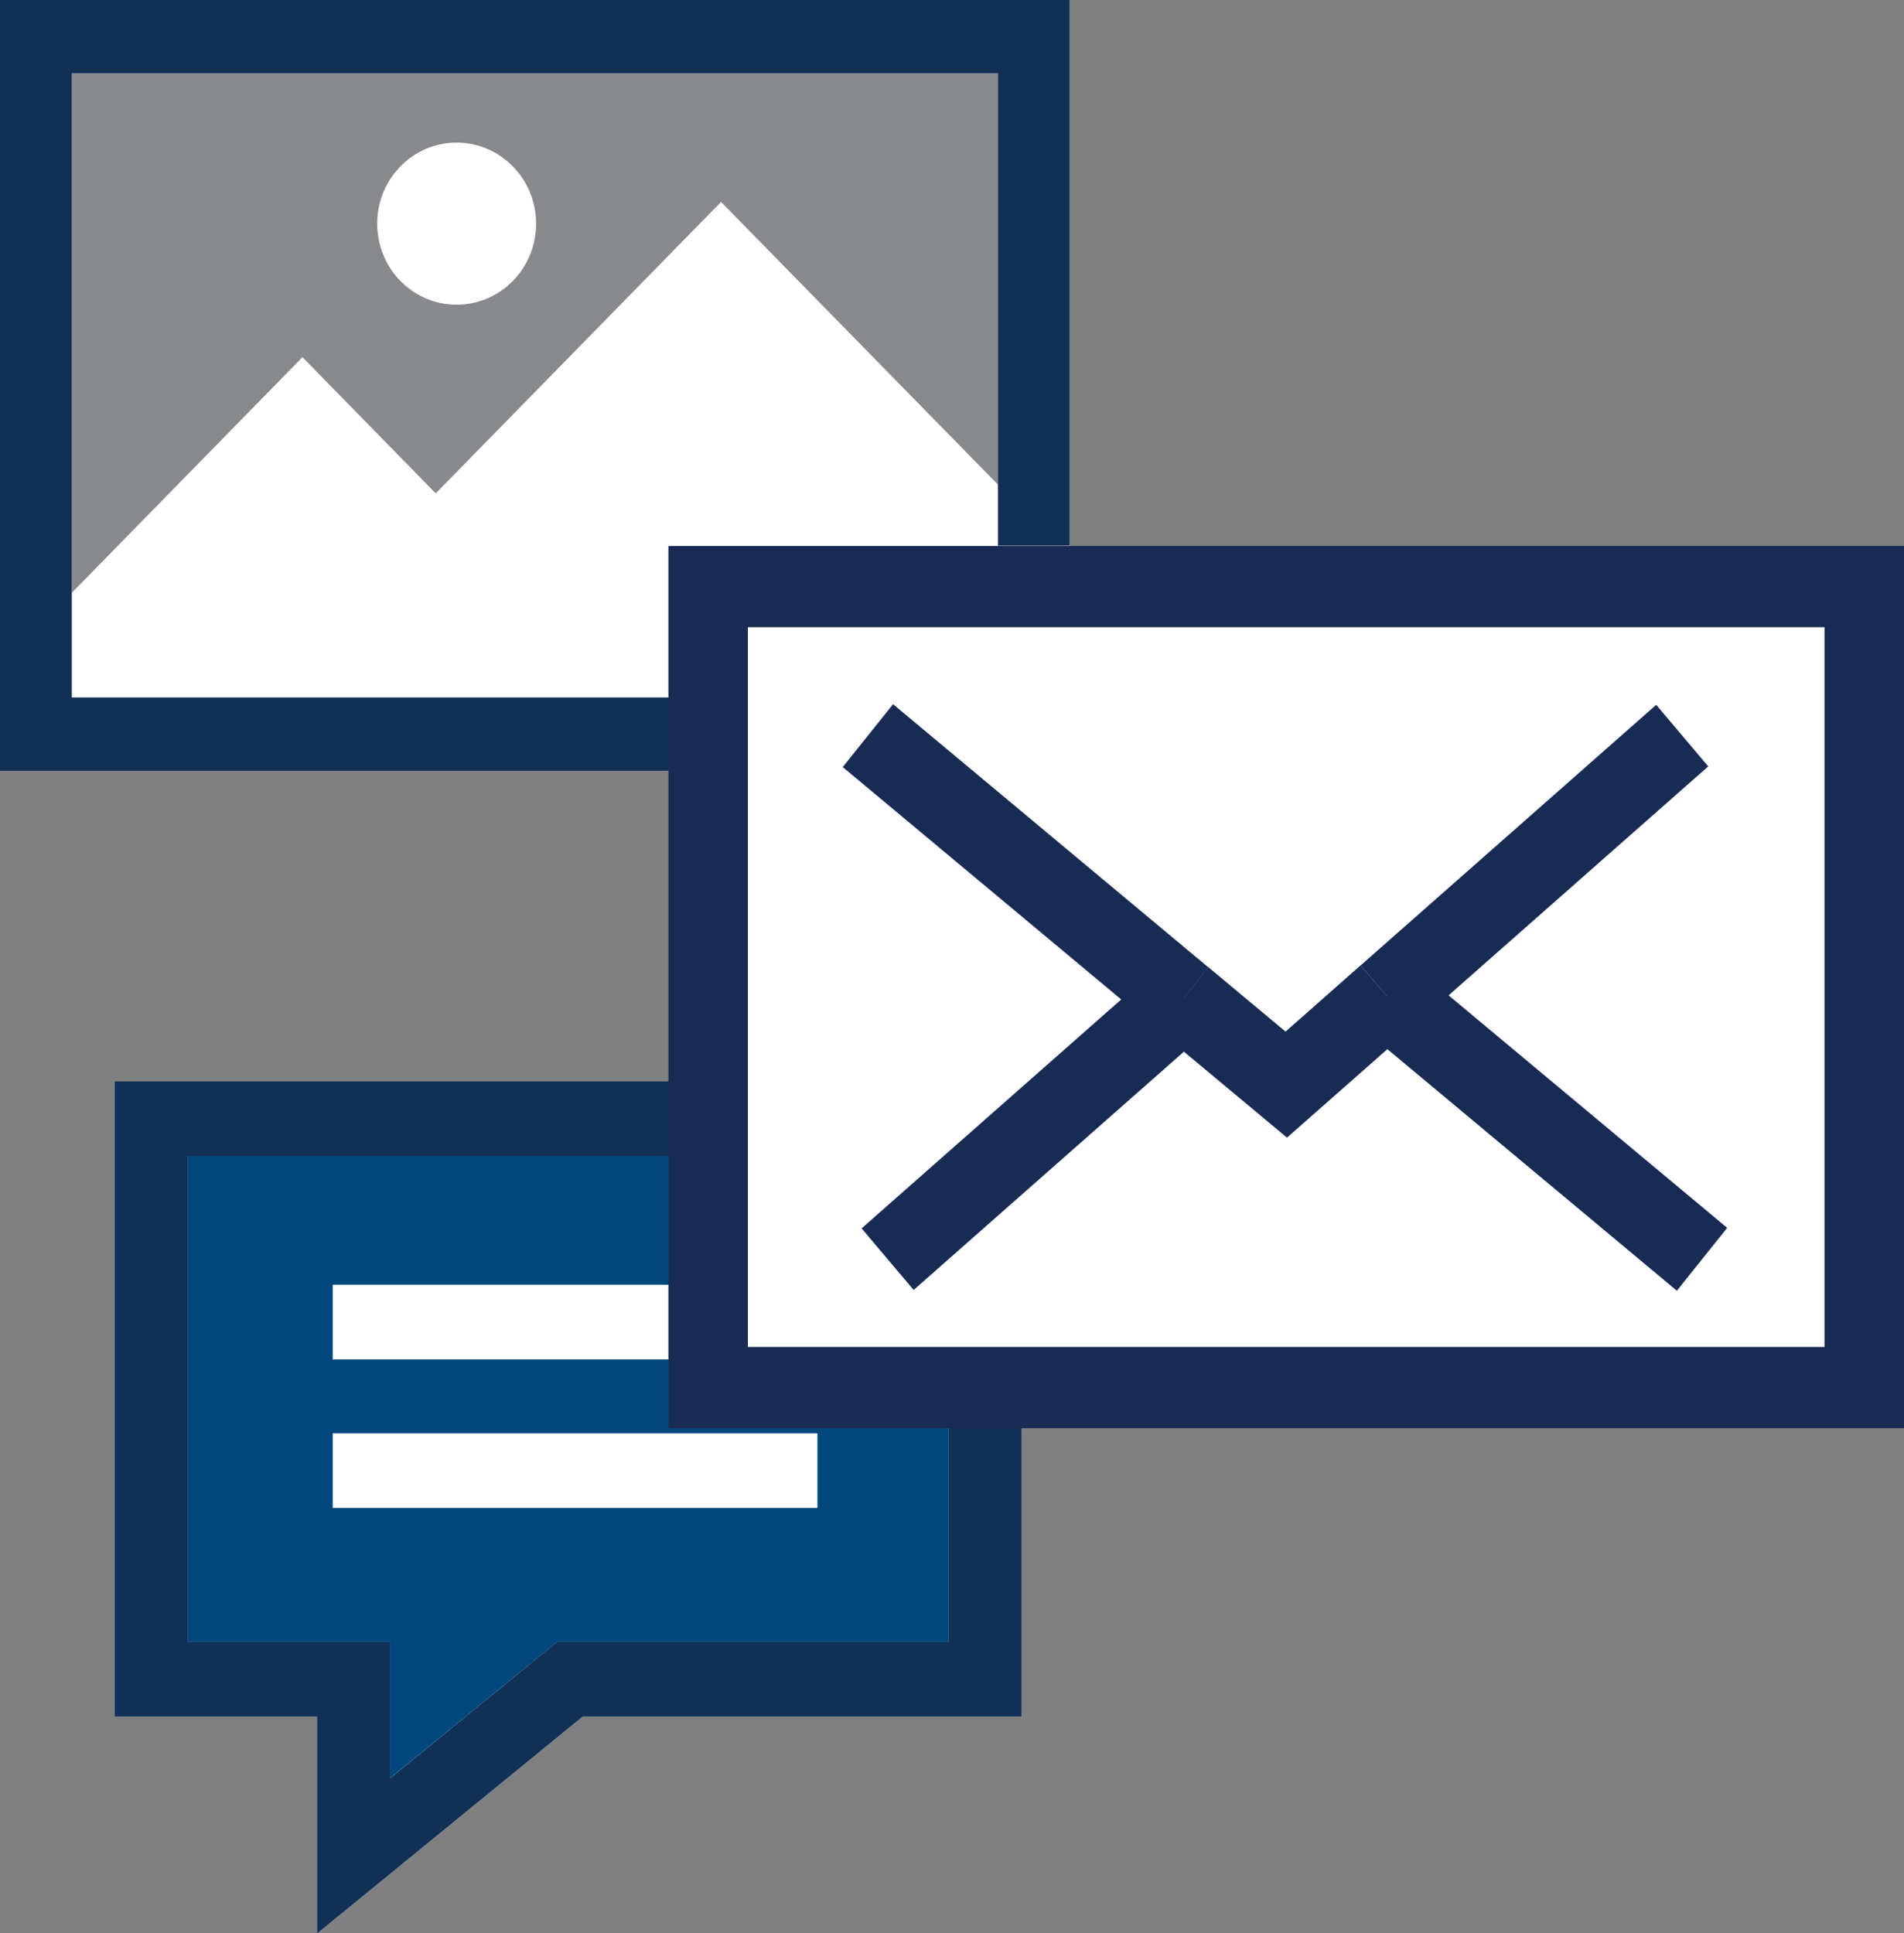
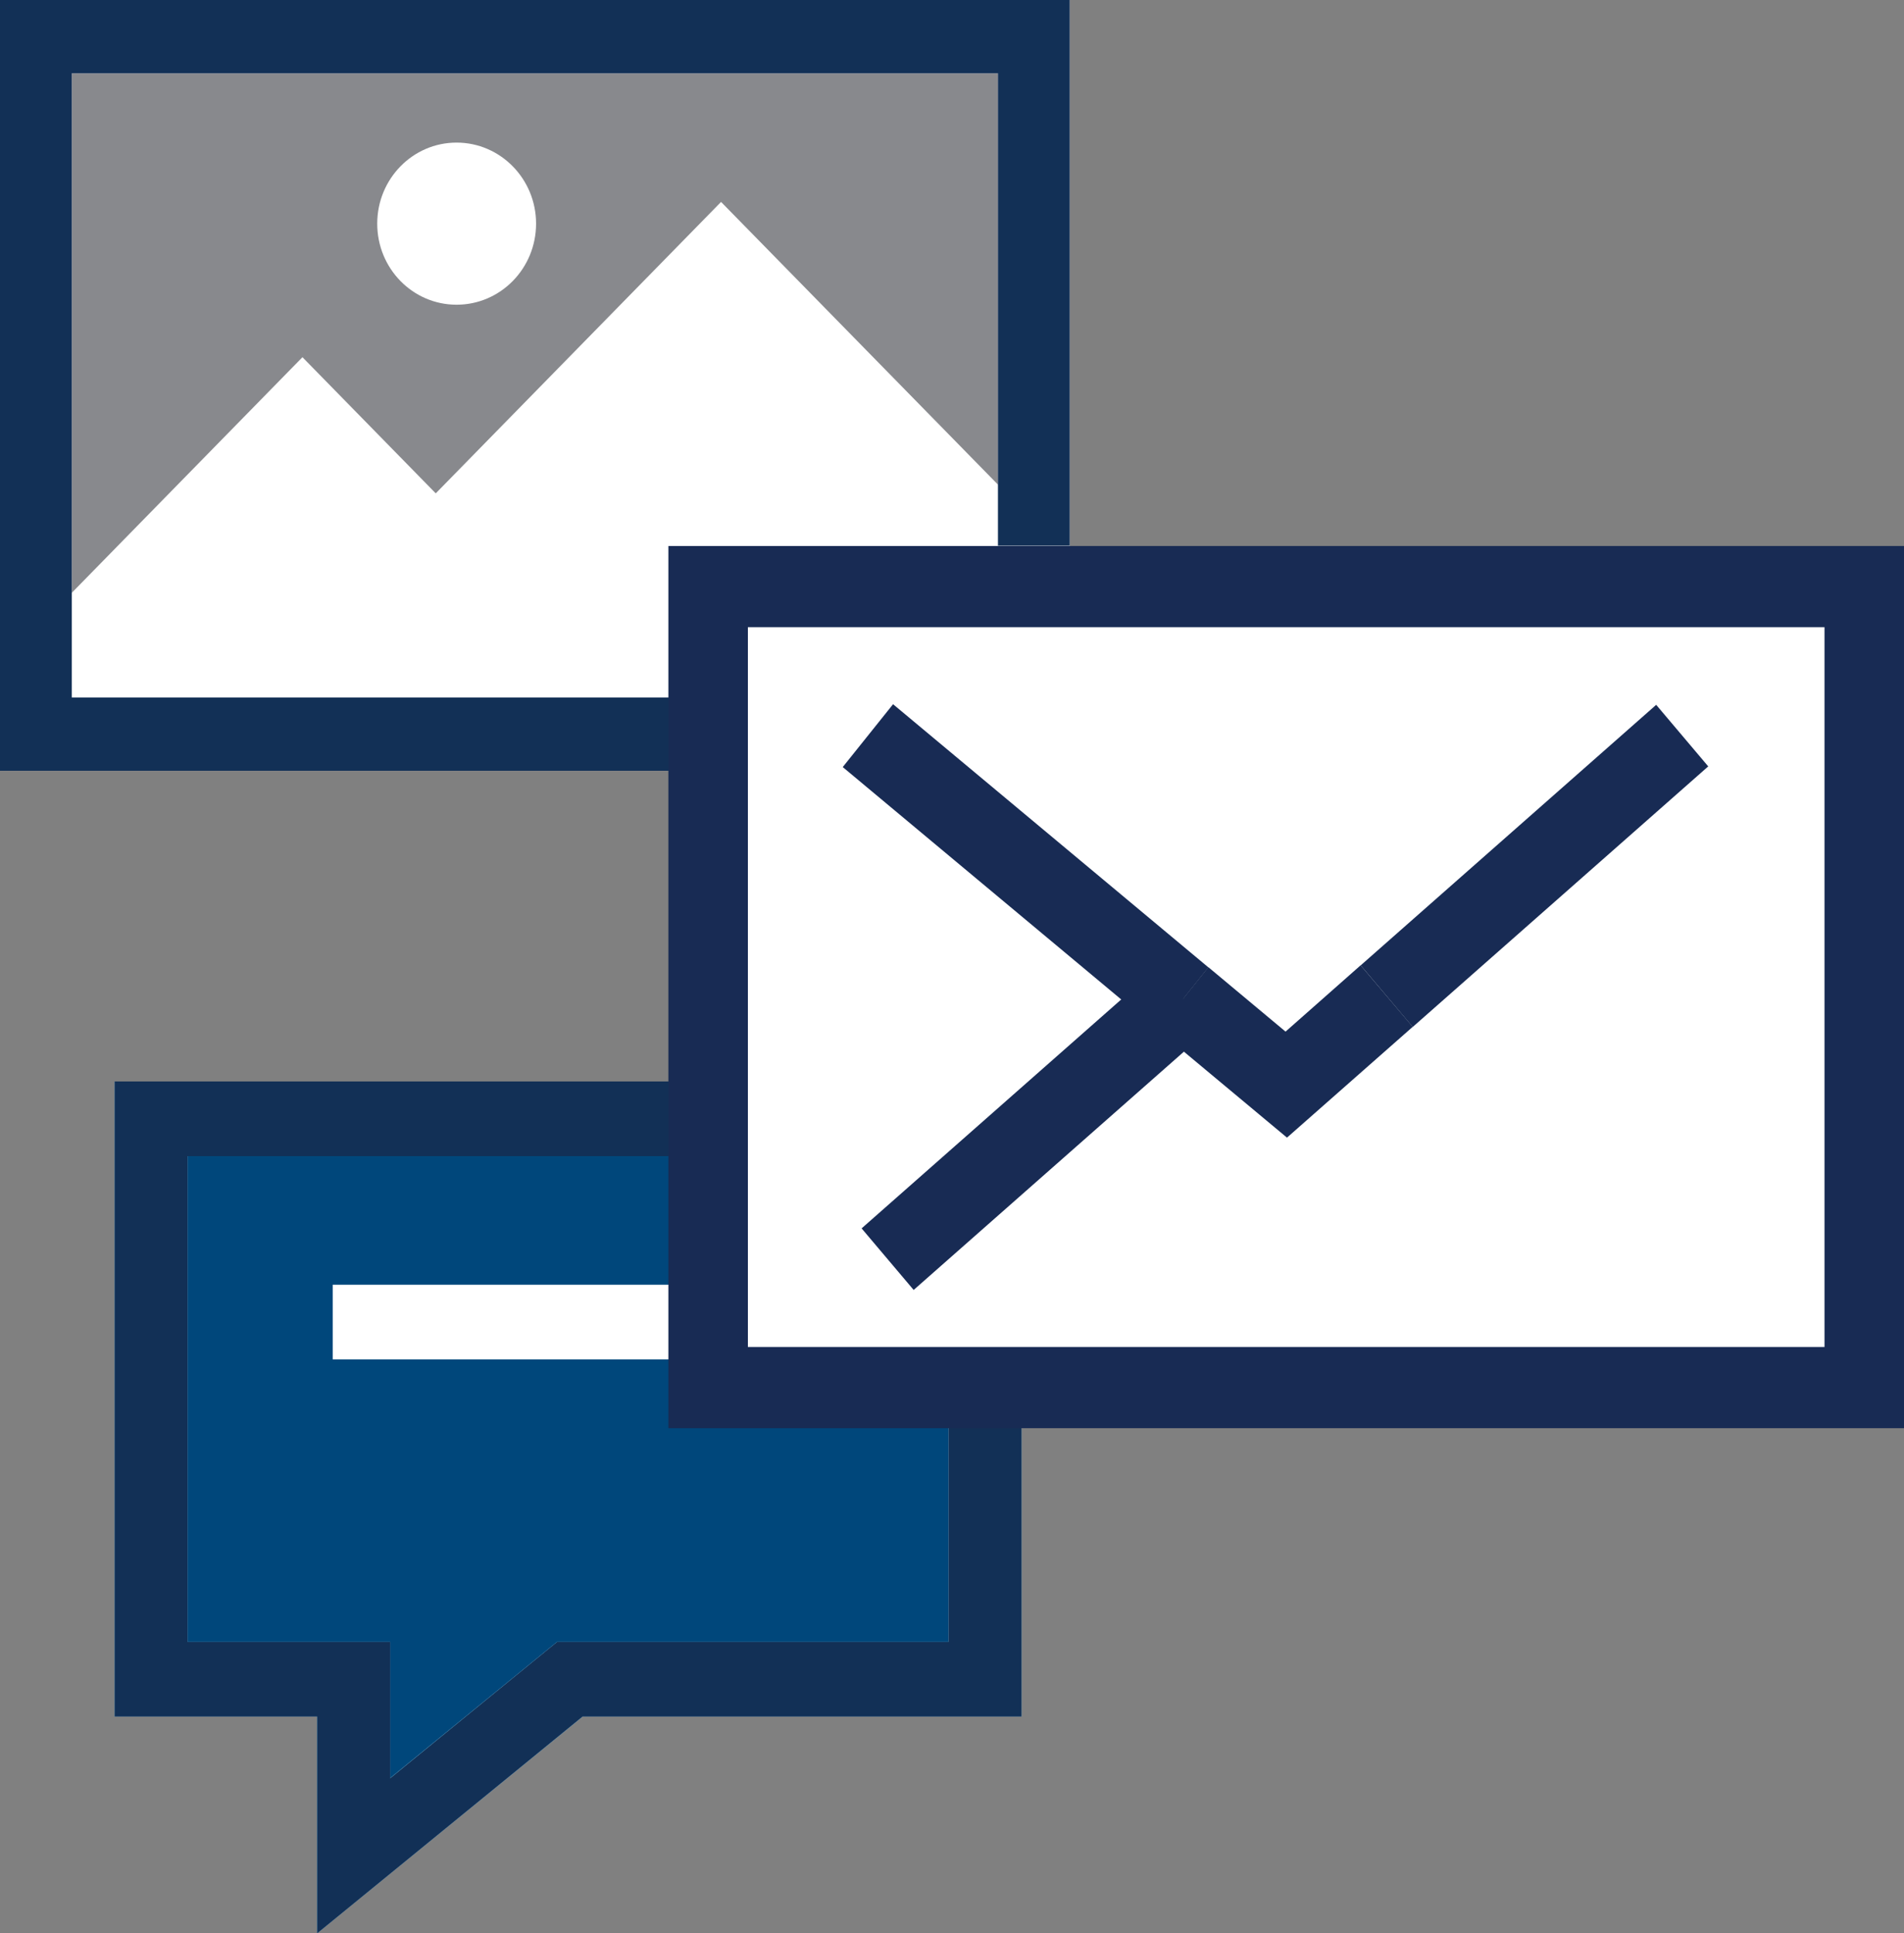
<svg xmlns="http://www.w3.org/2000/svg" width="65" height="66" viewBox="0 0 65 66" fill="none">
  <rect x="0" y="0" width="65" height="66" fill="#808080" stroke="none" />
  <g clip-path="url(#clip0_4481_1880)">
    <path d="M33.626 57.325H19.451L12.074 63.352V57.325H5.155V38.194H33.626V57.325Z" fill="#00477B" />
    <path d="M10.827 66V58.604H3.913V36.924H34.873V58.604H19.89L10.827 66ZM6.403 56.051H13.317V60.7L19.013 56.051H32.374V39.463H6.403V56.051Z" fill="#80C0DF" />
    <path d="M10.827 66V58.599H3.913V36.919H22.926V39.468H6.403V56.051H13.322V60.705L19.018 56.051H32.379V48.421H34.873V58.599H19.89L10.827 66Z" fill="#123056" />
    <path d="M27.906 43.857H11.358V46.406H27.906V43.857Z" fill="white" />
-     <path d="M27.906 48.929H11.358V51.477H27.906V48.929Z" fill="white" />
+     <path d="M27.906 48.929H11.358H27.906V48.929Z" fill="white" />
    <path d="M35.292 1.249H1.223V25.059H35.292V1.249Z" fill="#88898D" />
    <path d="M36.52 26.313H0V0H36.52V26.313ZM2.451 23.81H34.074V2.503H2.451V23.815V23.81Z" fill="white" />
    <path d="M1.223 21.491V25.064H22.925L10.325 12.194L1.223 21.491Z" fill="white" />
    <path d="M24.616 6.893L6.826 25.064H35.297V17.798L24.616 6.893Z" fill="white" />
    <path d="M22.925 26.313H0V0H36.52V18.629H34.069V2.503H2.451V23.81H22.925V26.313Z" fill="#123056" />
    <path d="M18.301 7.635C18.301 9.163 17.088 10.402 15.587 10.402C14.086 10.402 12.878 9.163 12.878 7.635C12.878 6.107 14.091 4.868 15.587 4.868C17.083 4.868 18.301 6.107 18.301 7.635Z" fill="white" />
    <path d="M63.645 20.023H24.178V47.366H63.645V20.023Z" fill="white" />
    <path d="M65 48.755H22.818V18.639H65.005V48.755H65ZM25.532 45.983H62.286V21.411H25.532V45.983Z" fill="#182B54" />
    <path d="M43.936 38.836L39.531 35.163L41.251 33.017L43.887 35.217L46.45 32.953L48.229 35.053L43.936 38.836Z" fill="#182B54" />
    <path d="M56.54 24.061L46.452 32.955L48.229 35.058L58.317 26.163L56.54 24.061Z" fill="#182B54" />
    <path d="M30.488 24.04L28.77 26.186L39.536 35.17L41.253 33.024L30.488 24.04Z" fill="#182B54" />
-     <path d="M48.198 32.932L46.48 35.079L57.246 44.063L58.963 41.916L48.198 32.932Z" fill="#182B54" />
    <path d="M39.502 33.039L29.414 41.934L31.191 44.036L41.279 35.142L39.502 33.039Z" fill="#182B54" />
  </g>
  <defs>
    <clipPath id="clip0_4481_1880">
      <rect width="65" height="66" fill="white" />
    </clipPath>
  </defs>
</svg>